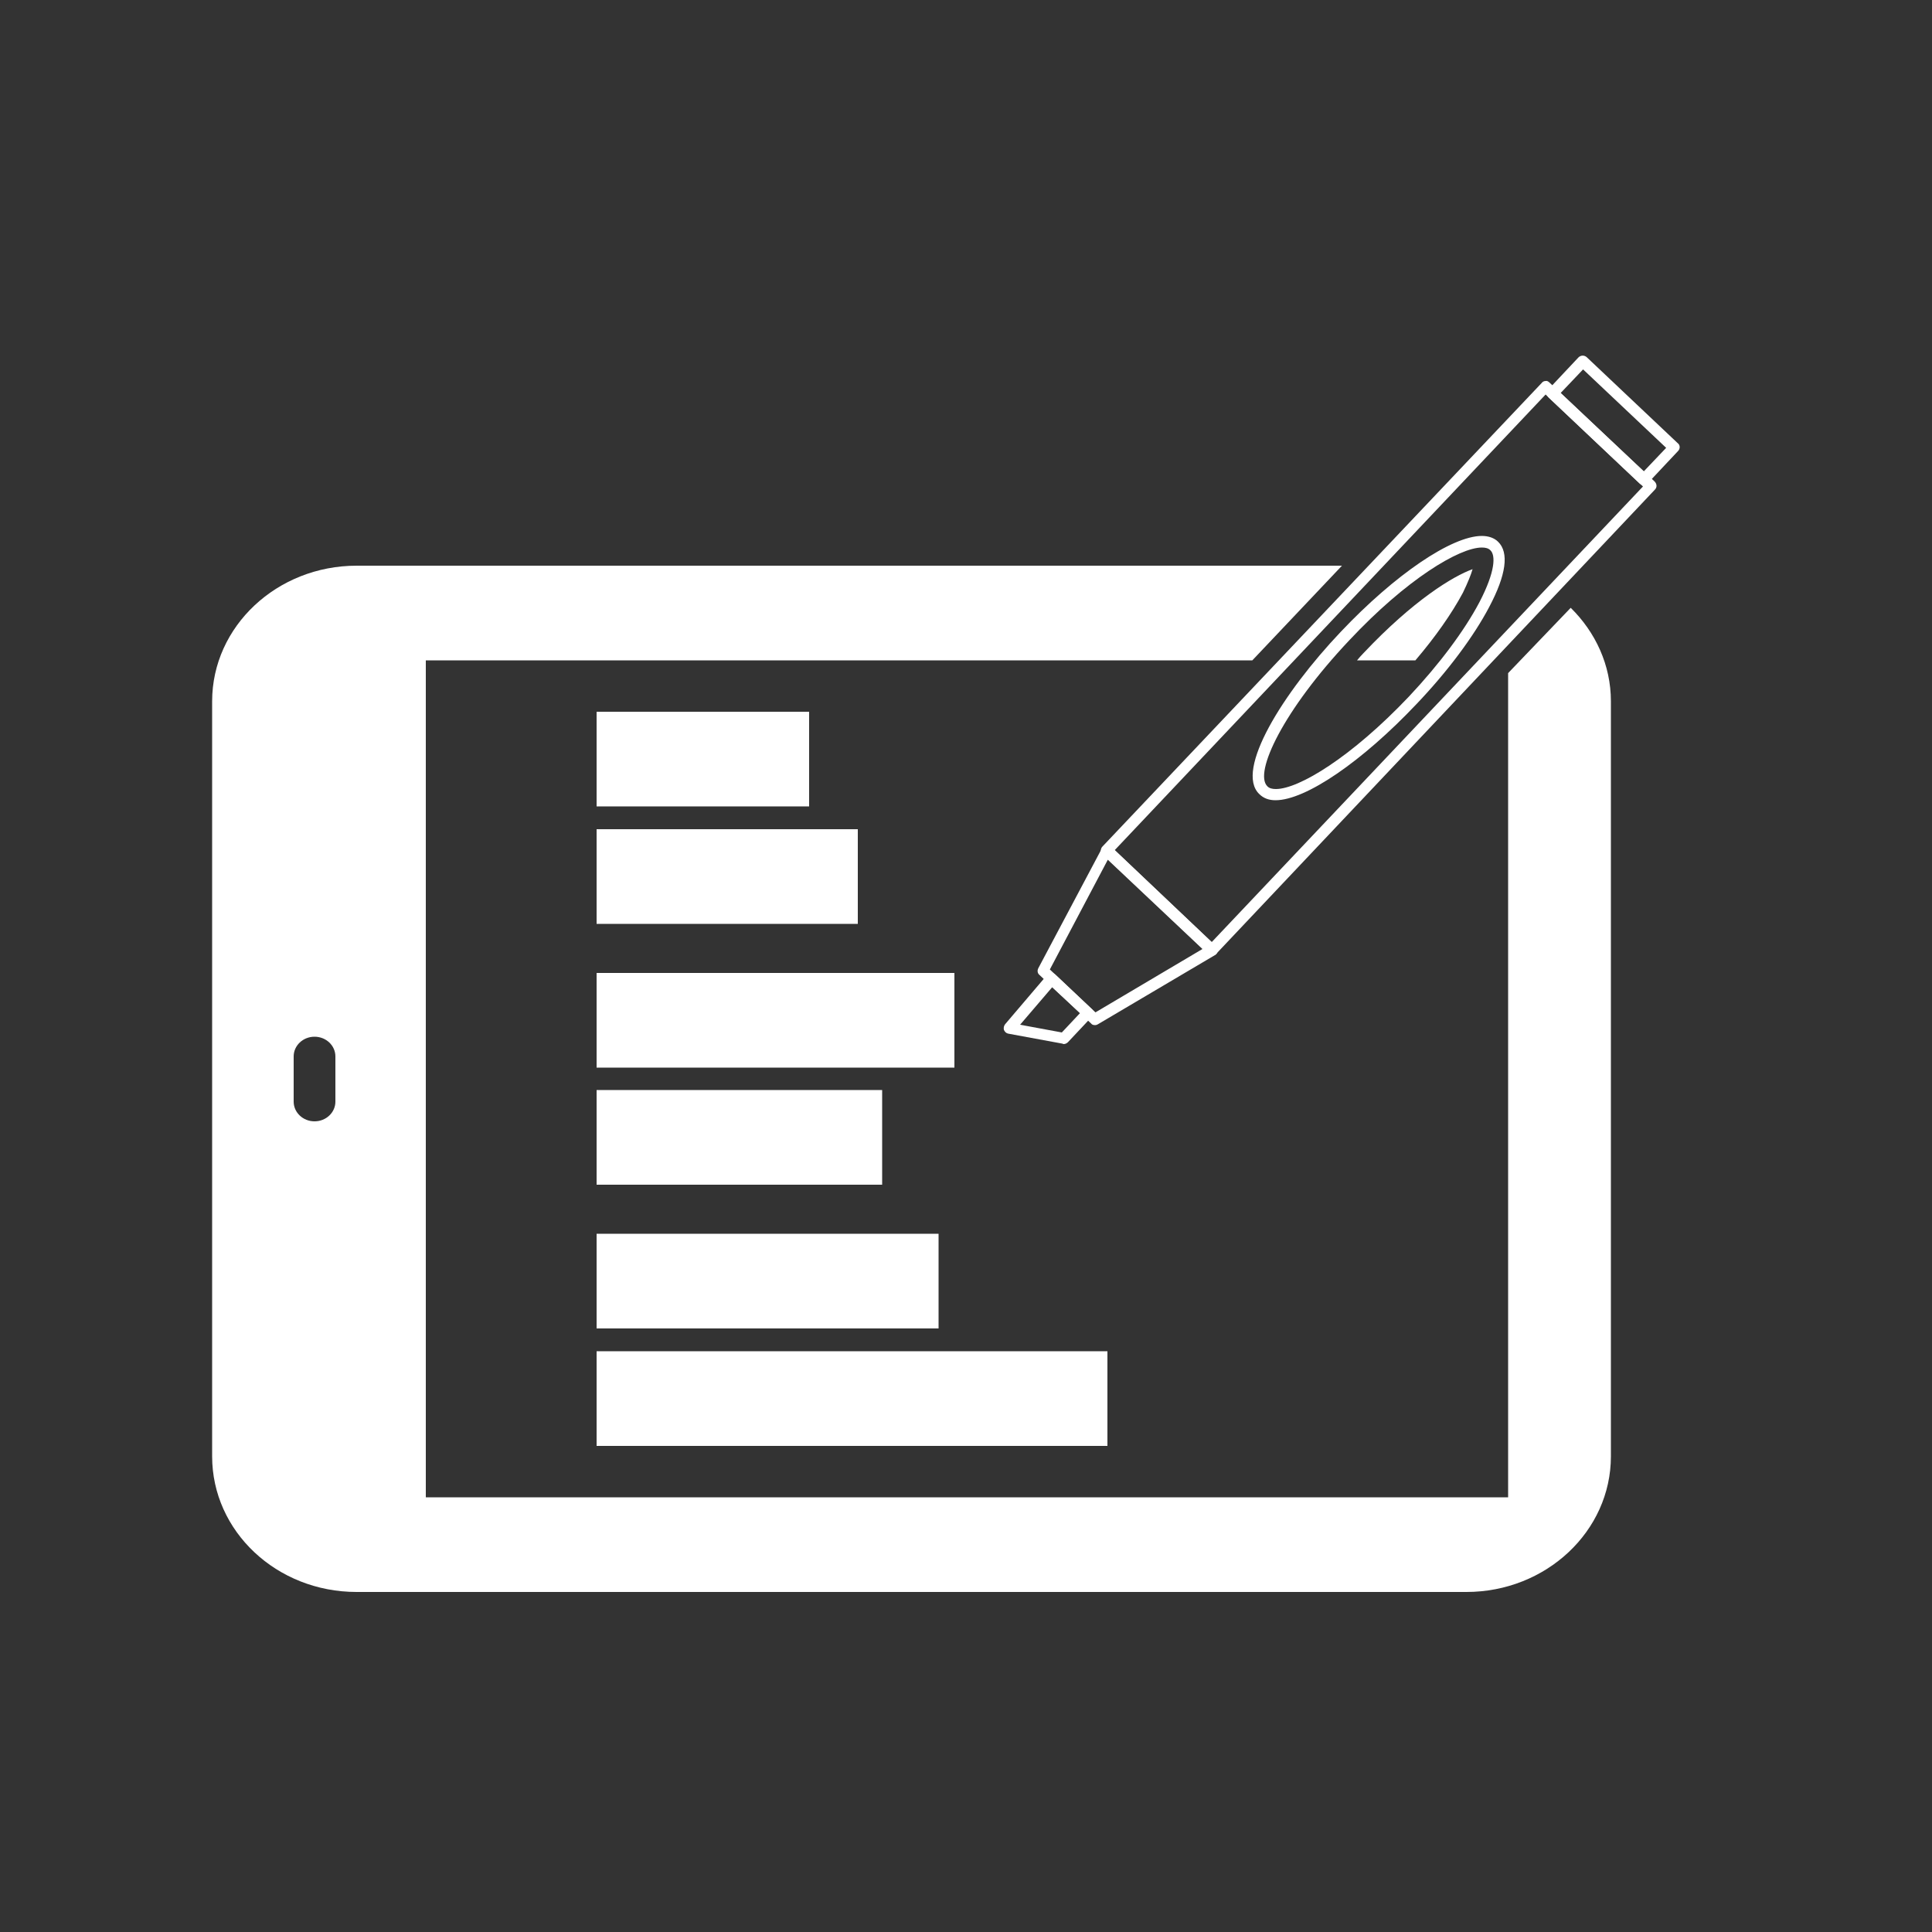
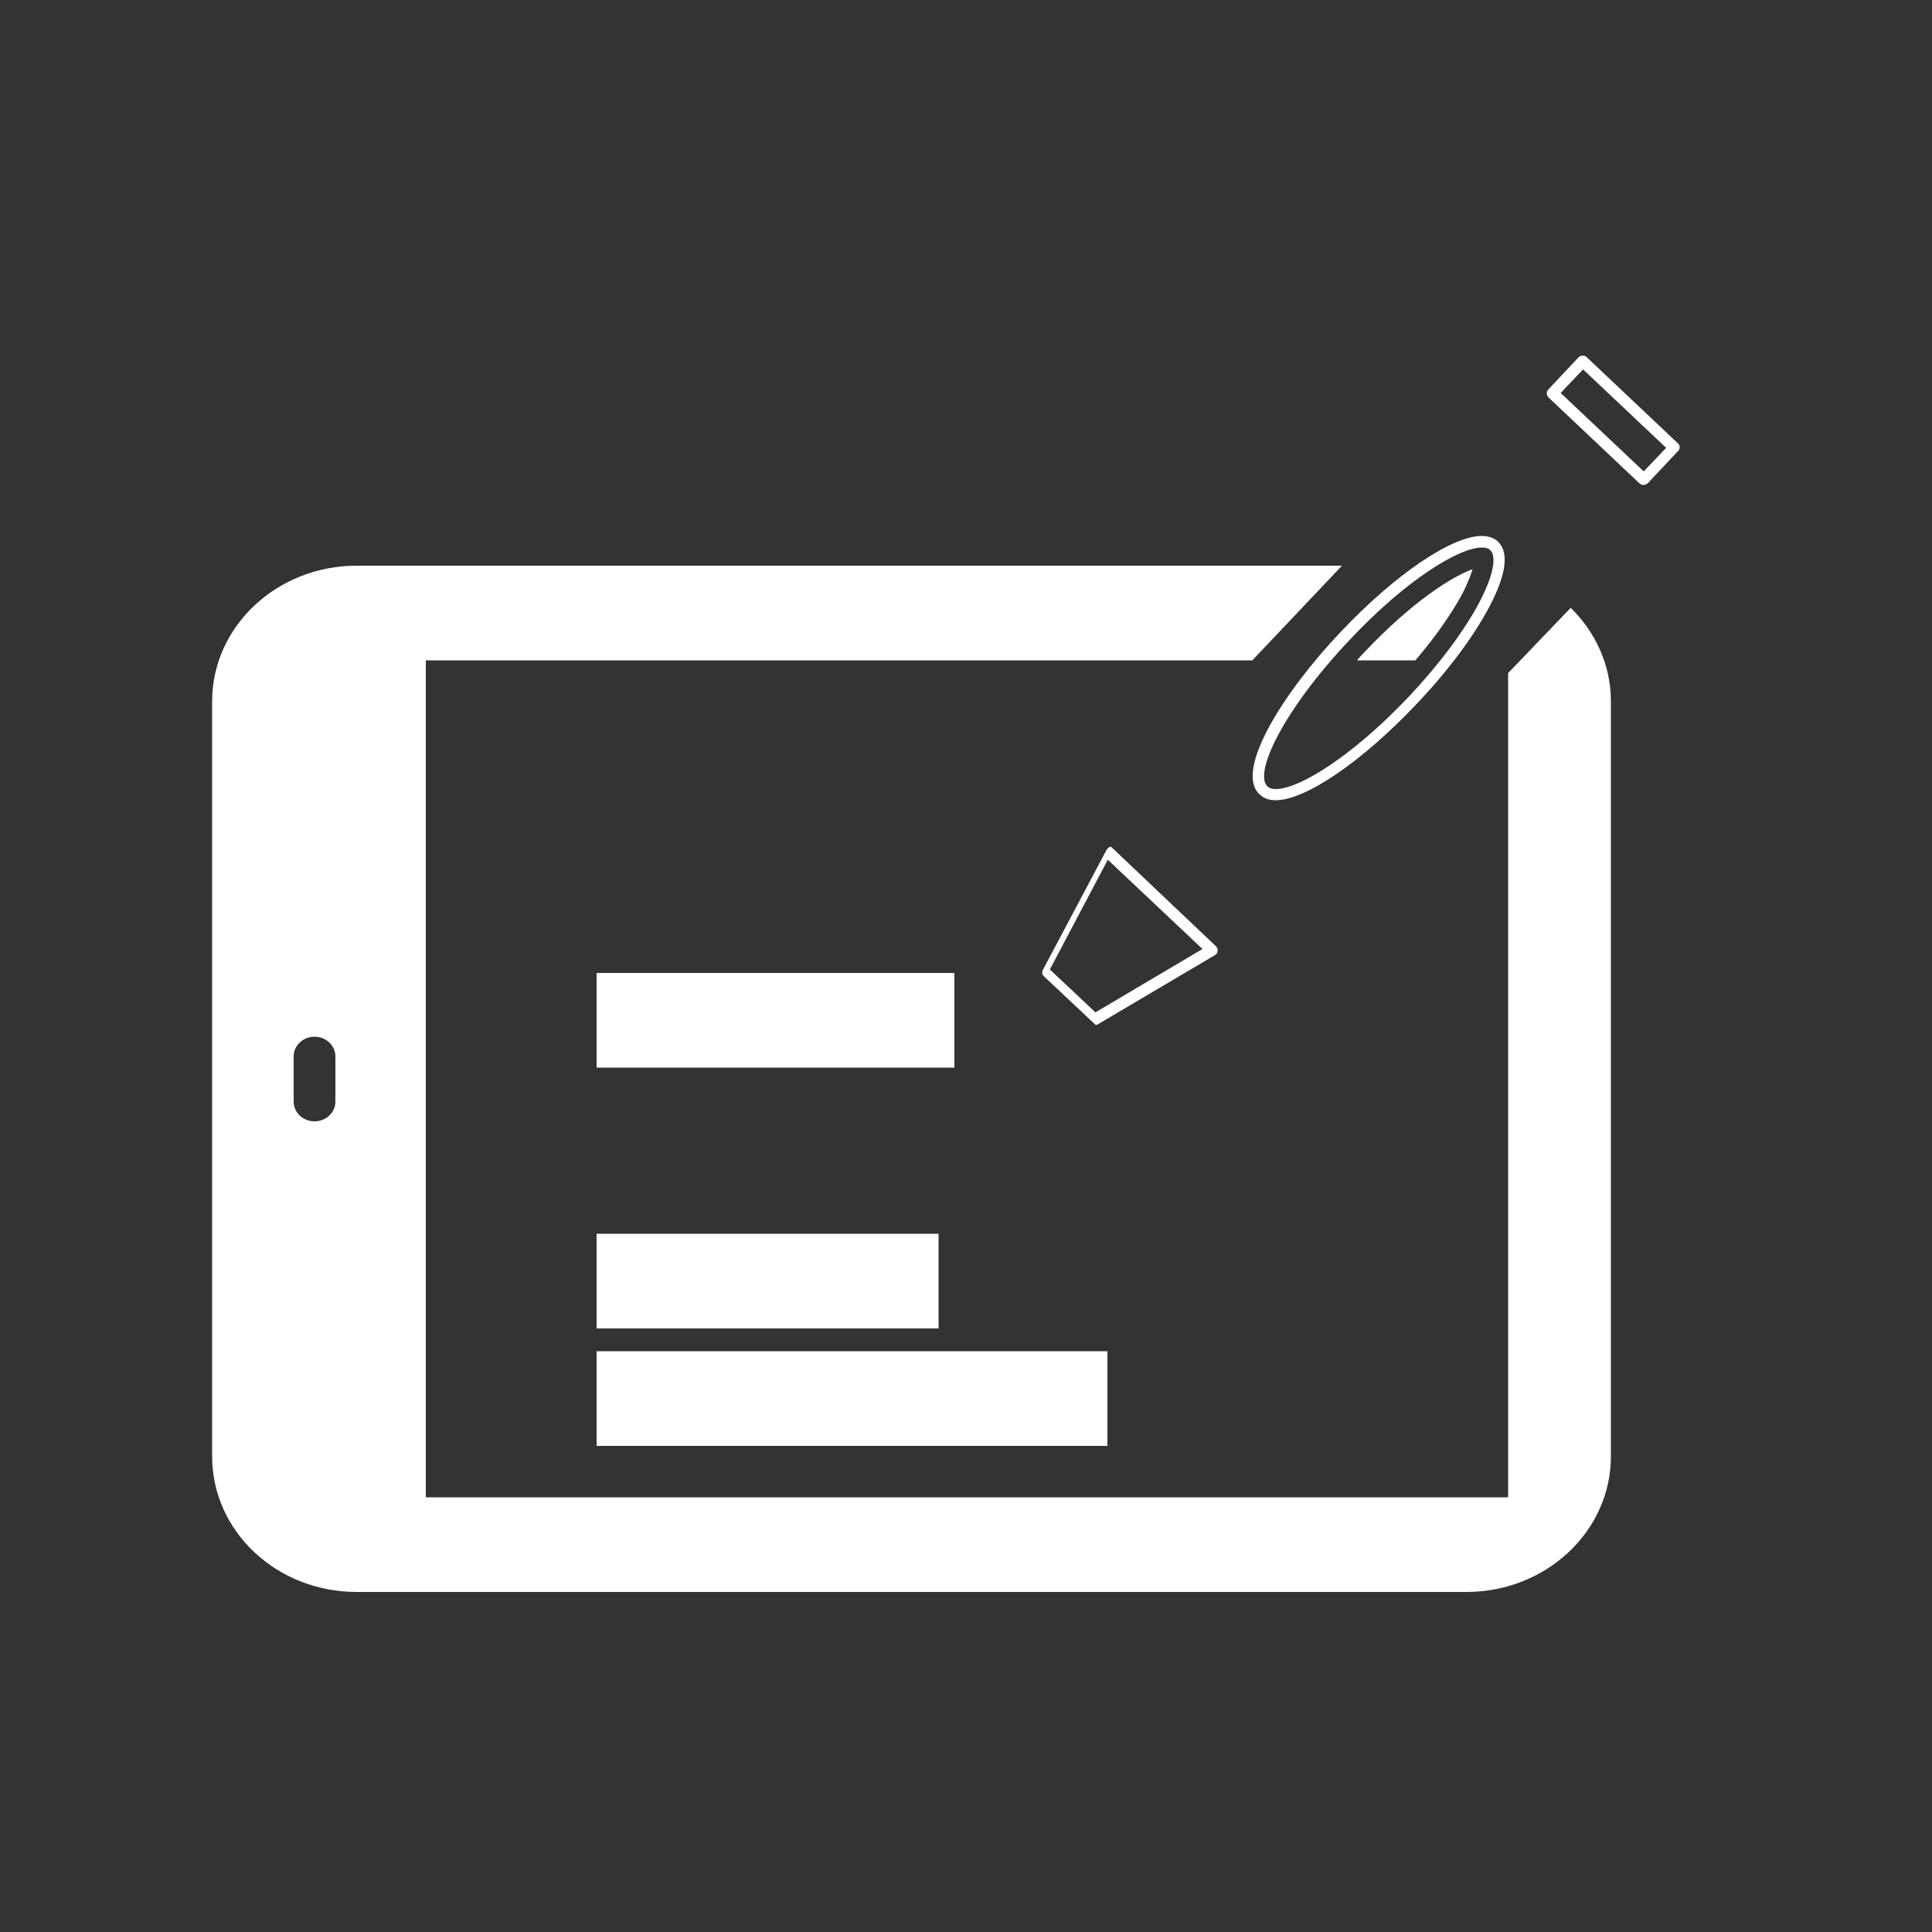
<svg xmlns="http://www.w3.org/2000/svg" version="1.1" id="Calque_1" x="0px" y="0px" viewBox="0 0 50 50" style="enable-background:new 0 0 50 50;" xml:space="preserve">
  <rect x="0" y="0" width="50" height="50" fill="#333333" stroke="none" />
  <style type="text/css">
	.st0{fill-rule:evenodd;clip-rule:evenodd;fill:#FFFFFF;}
	.st1{fill-rule:evenodd;clip-rule:evenodd;fill:#535671;}
	.st2{fill:#FFFFFF;}
	.st3{fill-rule:evenodd;clip-rule:evenodd;fill:none;stroke:#FFFFFF;stroke-width:0.25;stroke-miterlimit:10;}
</style>
  <g>
-     <rect x="15.44" y="18.42" class="st2" width="5.5" height="2.45" />
-     <rect x="15.44" y="21.46" class="st2" width="6.76" height="2.45" />
    <rect x="15.44" y="25.18" class="st2" width="9.26" height="2.45" />
-     <rect x="15.44" y="28.21" class="st2" width="7.39" height="2.45" />
    <rect x="15.44" y="31.93" class="st2" width="8.85" height="2.45" />
    <rect x="15.44" y="34.97" class="st2" width="13.22" height="2.45" />
  </g>
-   <path class="st2" d="M28.34,26.53c0.03,0,0.05-0.01,0.07-0.02l3.03-1.79c0.04-0.02,0.07-0.06,0.07-0.11  c0.01-0.05-0.01-0.09-0.04-0.12l-2.72-2.58c-0.03-0.03-0.08-0.05-0.12-0.04c-0.05,0.01-0.08,0.04-0.11,0.08l-1.65,3.11  c-0.03,0.06-0.02,0.13,0.03,0.17l1.34,1.26C28.26,26.52,28.3,26.53,28.34,26.53z M31.12,24.56l-2.77,1.64l-1.18-1.11l1.5-2.84  L31.12,24.56z" />
-   <path class="st2" d="M27.53,27.02c0.04,0,0.08-0.02,0.11-0.05l0.62-0.66c0.03-0.03,0.04-0.07,0.04-0.1c0-0.04-0.02-0.08-0.05-0.1  l-0.94-0.89c-0.03-0.03-0.07-0.04-0.11-0.04c-0.04,0-0.08,0.02-0.1,0.05l-1.09,1.28c-0.03,0.04-0.04,0.09-0.03,0.14  c0.02,0.05,0.06,0.09,0.11,0.1l1.41,0.26C27.51,27.02,27.52,27.02,27.53,27.02z M27.95,26.22l-0.47,0.5l-1.08-0.2l0.83-0.97  L27.95,26.22z" />
-   <path class="st2" d="M31.37,24.73c0.04,0,0.08-0.02,0.11-0.05l11.35-12.01c0.06-0.06,0.05-0.15-0.01-0.21L40.1,9.9  c-0.03-0.03-0.07-0.05-0.1-0.04c-0.04,0-0.08,0.02-0.1,0.05L28.53,21.91c-0.03,0.03-0.04,0.07-0.04,0.1c0,0.04,0.02,0.08,0.05,0.1  l2.73,2.58C31.3,24.72,31.33,24.73,31.37,24.73z M42.52,12.59L31.36,24.38L28.85,22L40,10.21L42.52,12.59z" />
+   <path class="st2" d="M28.34,26.53c0.03,0,0.05-0.01,0.07-0.02l3.03-1.79c0.04-0.02,0.07-0.06,0.07-0.11  c0.01-0.05-0.01-0.09-0.04-0.12l-2.72-2.58c-0.05,0.01-0.08,0.04-0.11,0.08l-1.65,3.11  c-0.03,0.06-0.02,0.13,0.03,0.17l1.34,1.26C28.26,26.52,28.3,26.53,28.34,26.53z M31.12,24.56l-2.77,1.64l-1.18-1.11l1.5-2.84  L31.12,24.56z" />
  <path class="st2" d="M39.03,17.42v21.33H11.02V17.09h21.39l2.32-2.45H9.23c-2.06,0-3.74,1.57-3.74,3.51v19.54  c0,1.94,1.67,3.51,3.74,3.51h28.72c2.06,0,3.74-1.57,3.74-3.51V18.15c0-0.94-0.4-1.79-1.04-2.42L39.03,17.42z M8.68,28.51  c0,0.28-0.24,0.51-0.54,0.51s-0.54-0.23-0.54-0.51v-1.17c0-0.28,0.24-0.51,0.54-0.51s0.54,0.23,0.54,0.51V28.51z" />
  <path class="st2" d="M42.54,12.55c0.04,0,0.08-0.02,0.11-0.05l0.78-0.83c0.03-0.03,0.04-0.07,0.04-0.1c0-0.04-0.02-0.08-0.05-0.1  l-2.36-2.23C41,9.19,40.91,9.19,40.85,9.25l-0.78,0.83c-0.06,0.06-0.05,0.15,0.01,0.21l2.36,2.23  C42.47,12.54,42.5,12.55,42.54,12.55z M43.12,11.59l-0.58,0.61l-2.15-2.03l0.58-0.61L43.12,11.59z" />
  <path class="st2" d="M33.01,20.71c0.78,0,2.24-1,3.65-2.49c0.81-0.85,1.48-1.75,1.88-2.51c0.44-0.83,0.52-1.41,0.23-1.69  c-0.1-0.1-0.25-0.15-0.42-0.15c-0.78,0-2.25,1-3.65,2.48c-1.5,1.58-2.75,3.59-2.11,4.2C32.7,20.66,32.84,20.71,33.01,20.71z   M38.35,14.17c0.1,0,0.17,0.02,0.22,0.07c0.14,0.13,0.13,0.55-0.28,1.34c-0.39,0.74-1.04,1.61-1.83,2.45  c-1.49,1.57-2.85,2.39-3.44,2.39c-0.1,0-0.17-0.02-0.22-0.07c-0.36-0.35,0.42-1.98,2.12-3.78C36.4,14.99,37.77,14.17,38.35,14.17z" />
  <path class="st2" d="M38.11,14.73c-0.5,0.18-1.53,0.8-2.83,2.18c-0.06,0.06-0.11,0.12-0.16,0.18h1.51c0.52-0.61,0.94-1.21,1.23-1.75  C37.99,15.07,38.07,14.87,38.11,14.73z" />
</svg>